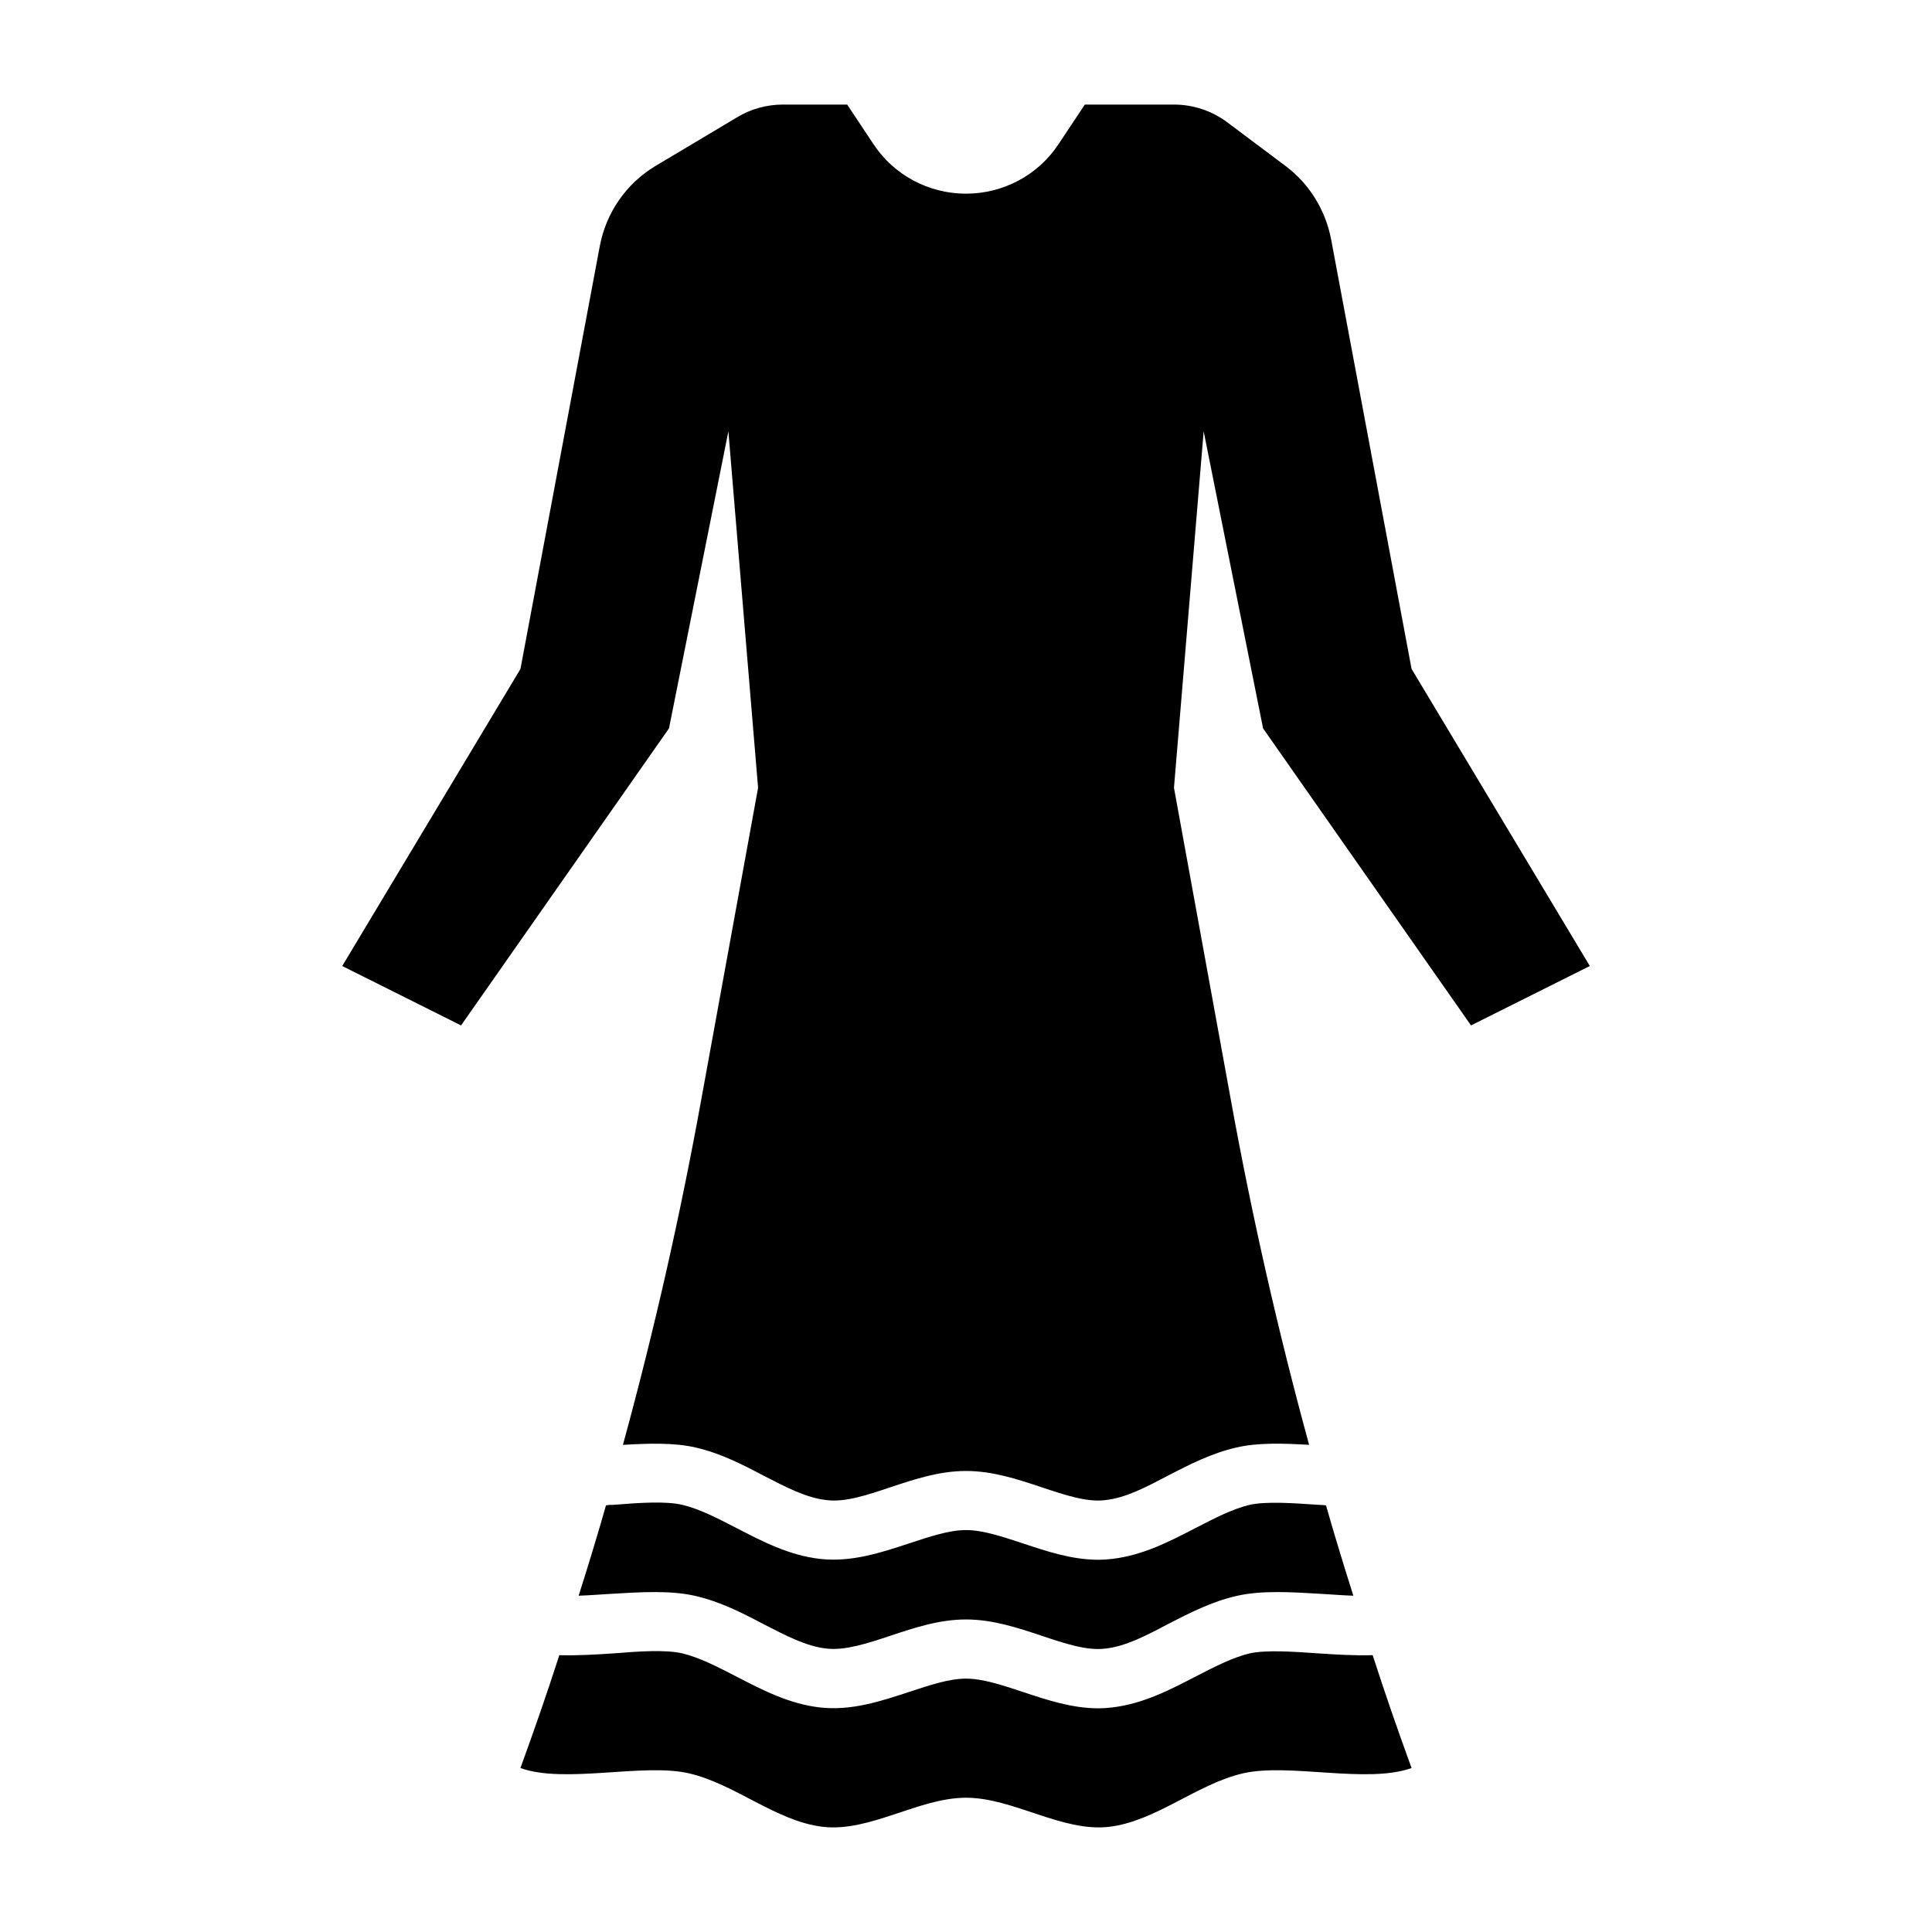
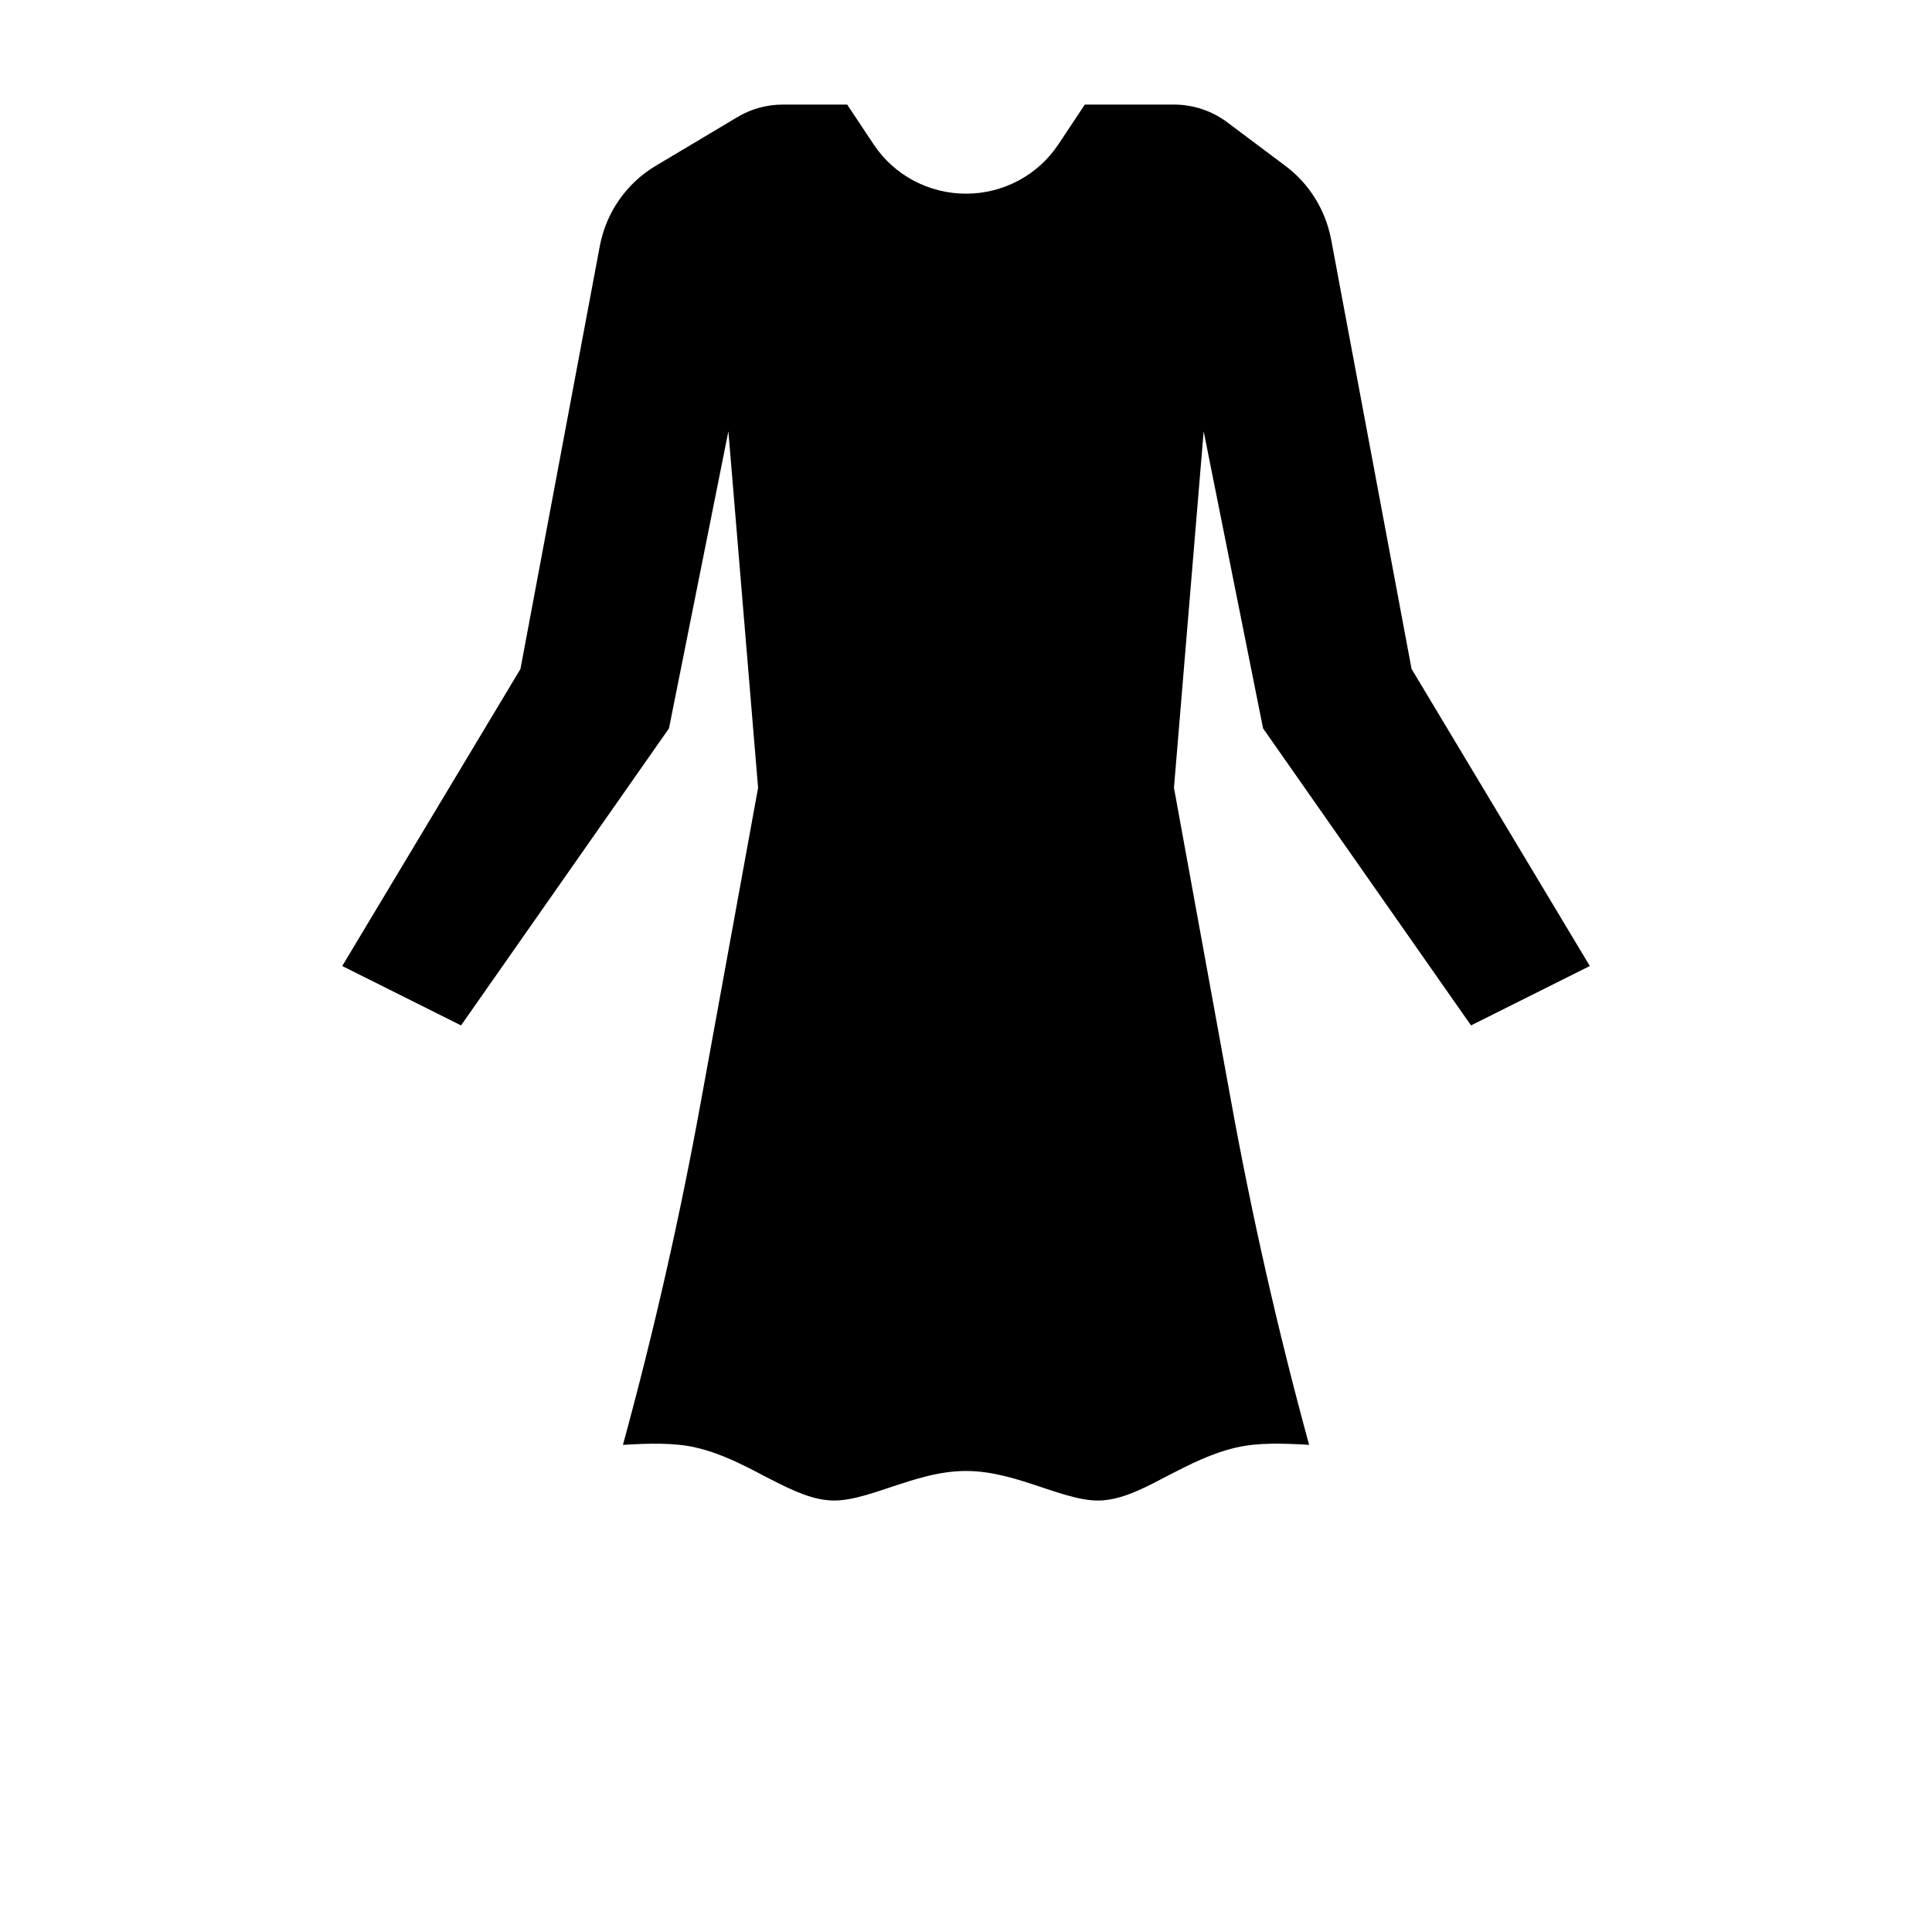
<svg xmlns="http://www.w3.org/2000/svg" fill="#000000" width="800px" height="800px" version="1.1" viewBox="144 144 512 512">
  <g>
-     <path d="m493.36 582.16c-6.769-0.473-13.777-0.945-18.184 0-4.566 1.102-9.289 3.543-14.328 6.141-6.848 3.543-13.934 7.242-22.121 8.188-1.258 0.156-2.441 0.234-3.621 0.234-7.008 0-13.617-2.203-19.996-4.328-5.512-1.812-10.629-3.543-15.113-3.543-4.488 0-9.605 1.73-15.113 3.543-7.477 2.441-15.191 5.039-23.617 4.094-8.188-0.945-15.273-4.644-22.121-8.188-5.039-2.598-9.762-5.039-14.328-6.141-4.41-1.023-11.414-0.551-18.184 0-4.801 0.316-9.762 0.629-14.406 0.473-3.227 9.996-6.691 19.996-10.312 29.914 11.809 4.25 32.59-1.418 44.715 1.418 12.203 2.832 23.145 12.754 35.504 14.168 12.438 1.418 25.348-7.715 37.863-7.715s25.426 9.133 37.863 7.715c12.359-1.418 23.301-11.336 35.504-14.168 12.121-2.832 32.906 2.832 44.715-1.418-3.621-9.918-7.086-19.918-10.312-29.914-4.723 0.156-9.605-0.156-14.406-0.473z" />
-     <path d="m328.36 566.96c6.535 1.496 12.359 4.488 18.027 7.477 5.824 2.992 11.336 5.902 16.688 6.453 4.879 0.551 10.707-1.34 16.848-3.387 6.375-2.125 12.988-4.328 20.074-4.328s13.699 2.203 20.074 4.328c6.141 2.047 11.965 4.016 16.848 3.387 5.352-0.551 10.863-3.465 16.688-6.535 5.668-2.914 11.492-5.902 18.027-7.398 6.691-1.574 14.879-1.023 22.75-0.551 2.832 0.156 5.59 0.395 8.266 0.473-2.519-7.949-4.961-15.902-7.242-23.93-0.707-0.078-1.34-0.156-2.047-0.156-6.769-0.473-13.777-0.945-18.184 0-4.566 1.102-9.289 3.543-14.328 6.141-6.848 3.543-13.934 7.242-22.121 8.188-1.258 0.156-2.441 0.234-3.621 0.234-7.008 0-13.617-2.203-19.996-4.328-5.512-1.812-10.629-3.543-15.113-3.543-4.488 0-9.605 1.73-15.113 3.543-7.477 2.441-15.191 5.039-23.617 4.094-8.188-0.945-15.273-4.644-22.121-8.188-5.039-2.598-9.762-5.039-14.328-6.141-4.41-1.023-11.414-0.551-18.184 0-0.707 0-1.34 0-2.047 0.156-2.281 8.031-4.723 15.98-7.242 23.93 2.676-0.078 5.434-0.316 8.266-0.473 7.871-0.473 16.059-1.023 22.75 0.551z" />
-     <path d="m518.08 321.28-21.332-113.91c-1.496-7.715-5.746-14.641-12.043-19.363l-15.43-11.57c-4.094-3.07-9.055-4.723-14.168-4.723h-23.617l-7.008 10.547c-5.434 8.188-14.641 13.066-24.48 13.066s-19.051-4.879-24.48-13.066l-7.008-10.547h-17.082c-4.25 0-8.5 1.18-12.121 3.387l-21.648 12.91c-7.715 4.644-13.066 12.359-14.719 21.254l-21.02 112.02-47.23 78.719 31.488 15.742 55.105-78.719 15.742-78.719 7.871 94.465-15.035 82.5c-5.59 30.859-12.516 61.402-20.781 91.629 6.769-0.395 13.539-0.629 19.285 0.707 6.535 1.496 12.359 4.488 18.027 7.477 5.824 2.992 11.336 5.902 16.688 6.453 4.879 0.629 10.707-1.34 16.848-3.387 6.375-2.125 12.988-4.328 20.074-4.328 7.086 0 13.699 2.203 20.074 4.328 6.141 2.047 11.965 4.016 16.848 3.387 5.352-0.551 10.863-3.465 16.688-6.535 5.668-2.914 11.492-5.902 18.027-7.398 5.746-1.34 12.516-1.102 19.285-0.707-8.266-30.23-15.191-60.773-20.781-91.629l-15.035-82.5 7.871-94.465 15.742 78.719 55.105 78.719 31.488-15.742-47.23-78.719z" />
+     <path d="m518.08 321.28-21.332-113.91c-1.496-7.715-5.746-14.641-12.043-19.363l-15.43-11.57c-4.094-3.07-9.055-4.723-14.168-4.723h-23.617l-7.008 10.547c-5.434 8.188-14.641 13.066-24.48 13.066s-19.051-4.879-24.48-13.066l-7.008-10.547h-17.082c-4.25 0-8.5 1.18-12.121 3.387l-21.648 12.91c-7.715 4.644-13.066 12.359-14.719 21.254l-21.02 112.02-47.23 78.719 31.488 15.742 55.105-78.719 15.742-78.719 7.871 94.465-15.035 82.5c-5.59 30.859-12.516 61.402-20.781 91.629 6.769-0.395 13.539-0.629 19.285 0.707 6.535 1.496 12.359 4.488 18.027 7.477 5.824 2.992 11.336 5.902 16.688 6.453 4.879 0.629 10.707-1.34 16.848-3.387 6.375-2.125 12.988-4.328 20.074-4.328 7.086 0 13.699 2.203 20.074 4.328 6.141 2.047 11.965 4.016 16.848 3.387 5.352-0.551 10.863-3.465 16.688-6.535 5.668-2.914 11.492-5.902 18.027-7.398 5.746-1.34 12.516-1.102 19.285-0.707-8.266-30.23-15.191-60.773-20.781-91.629l-15.035-82.5 7.871-94.465 15.742 78.719 55.105 78.719 31.488-15.742-47.23-78.719" />
  </g>
</svg>